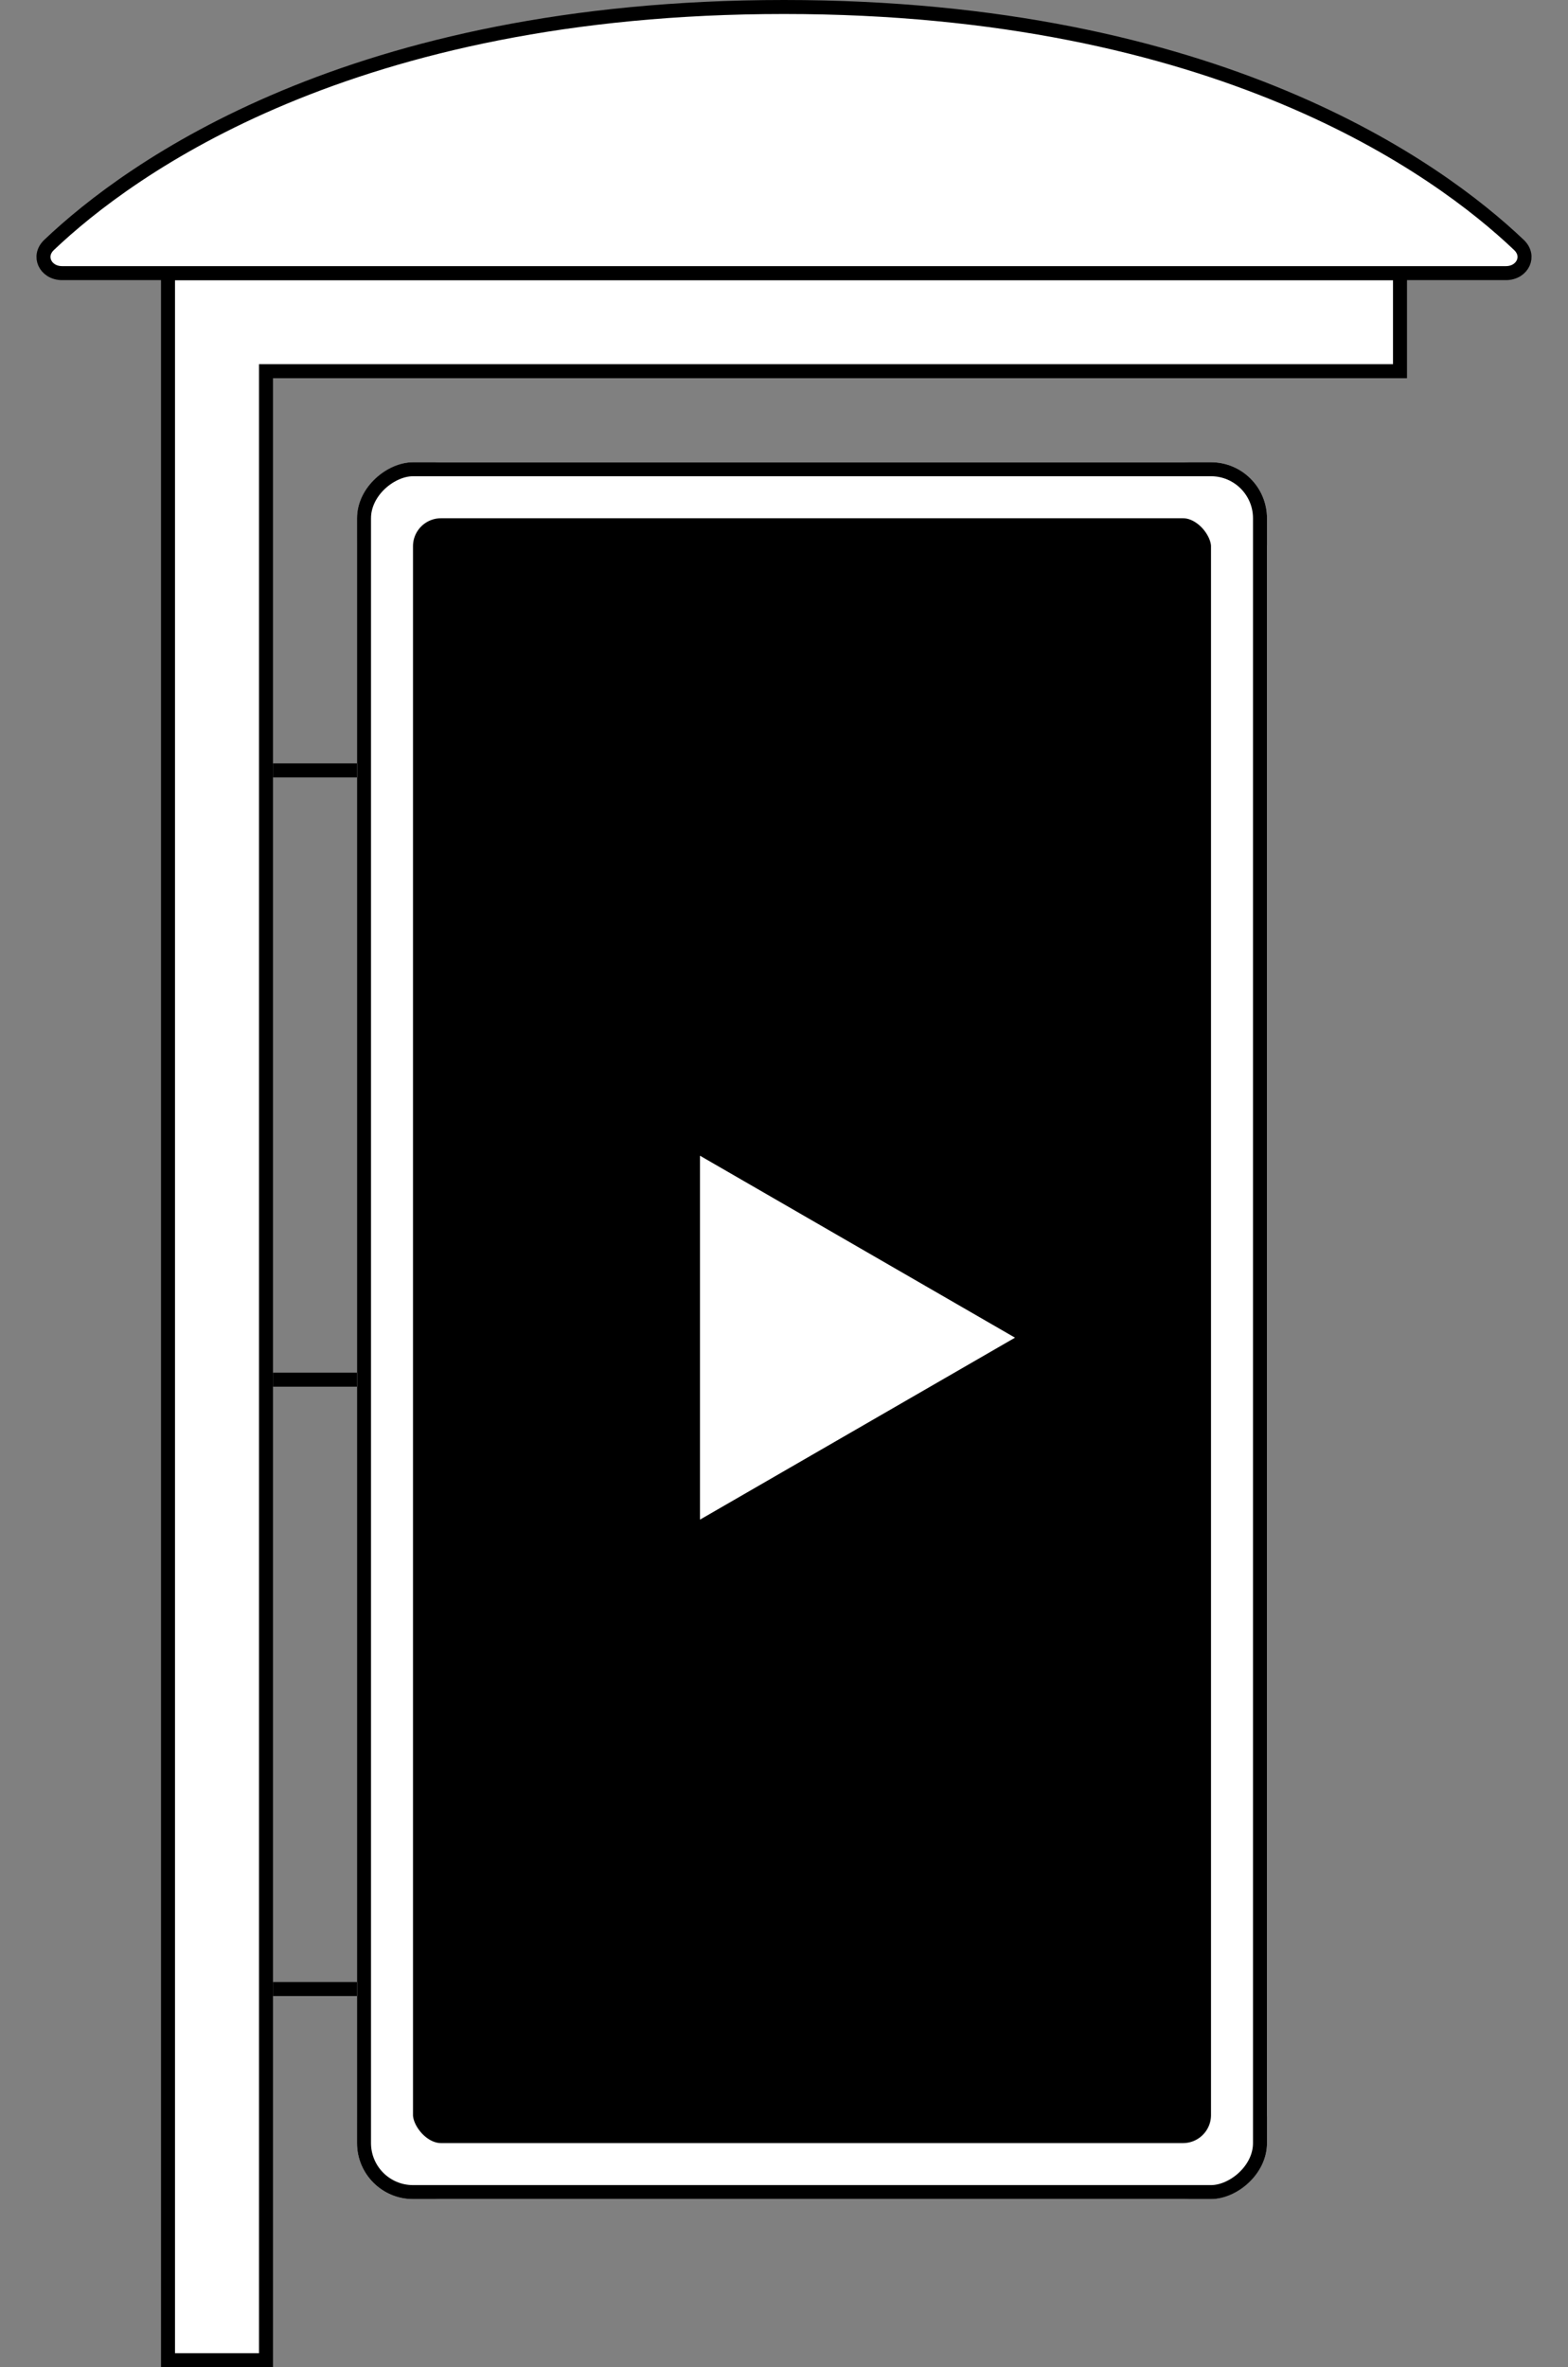
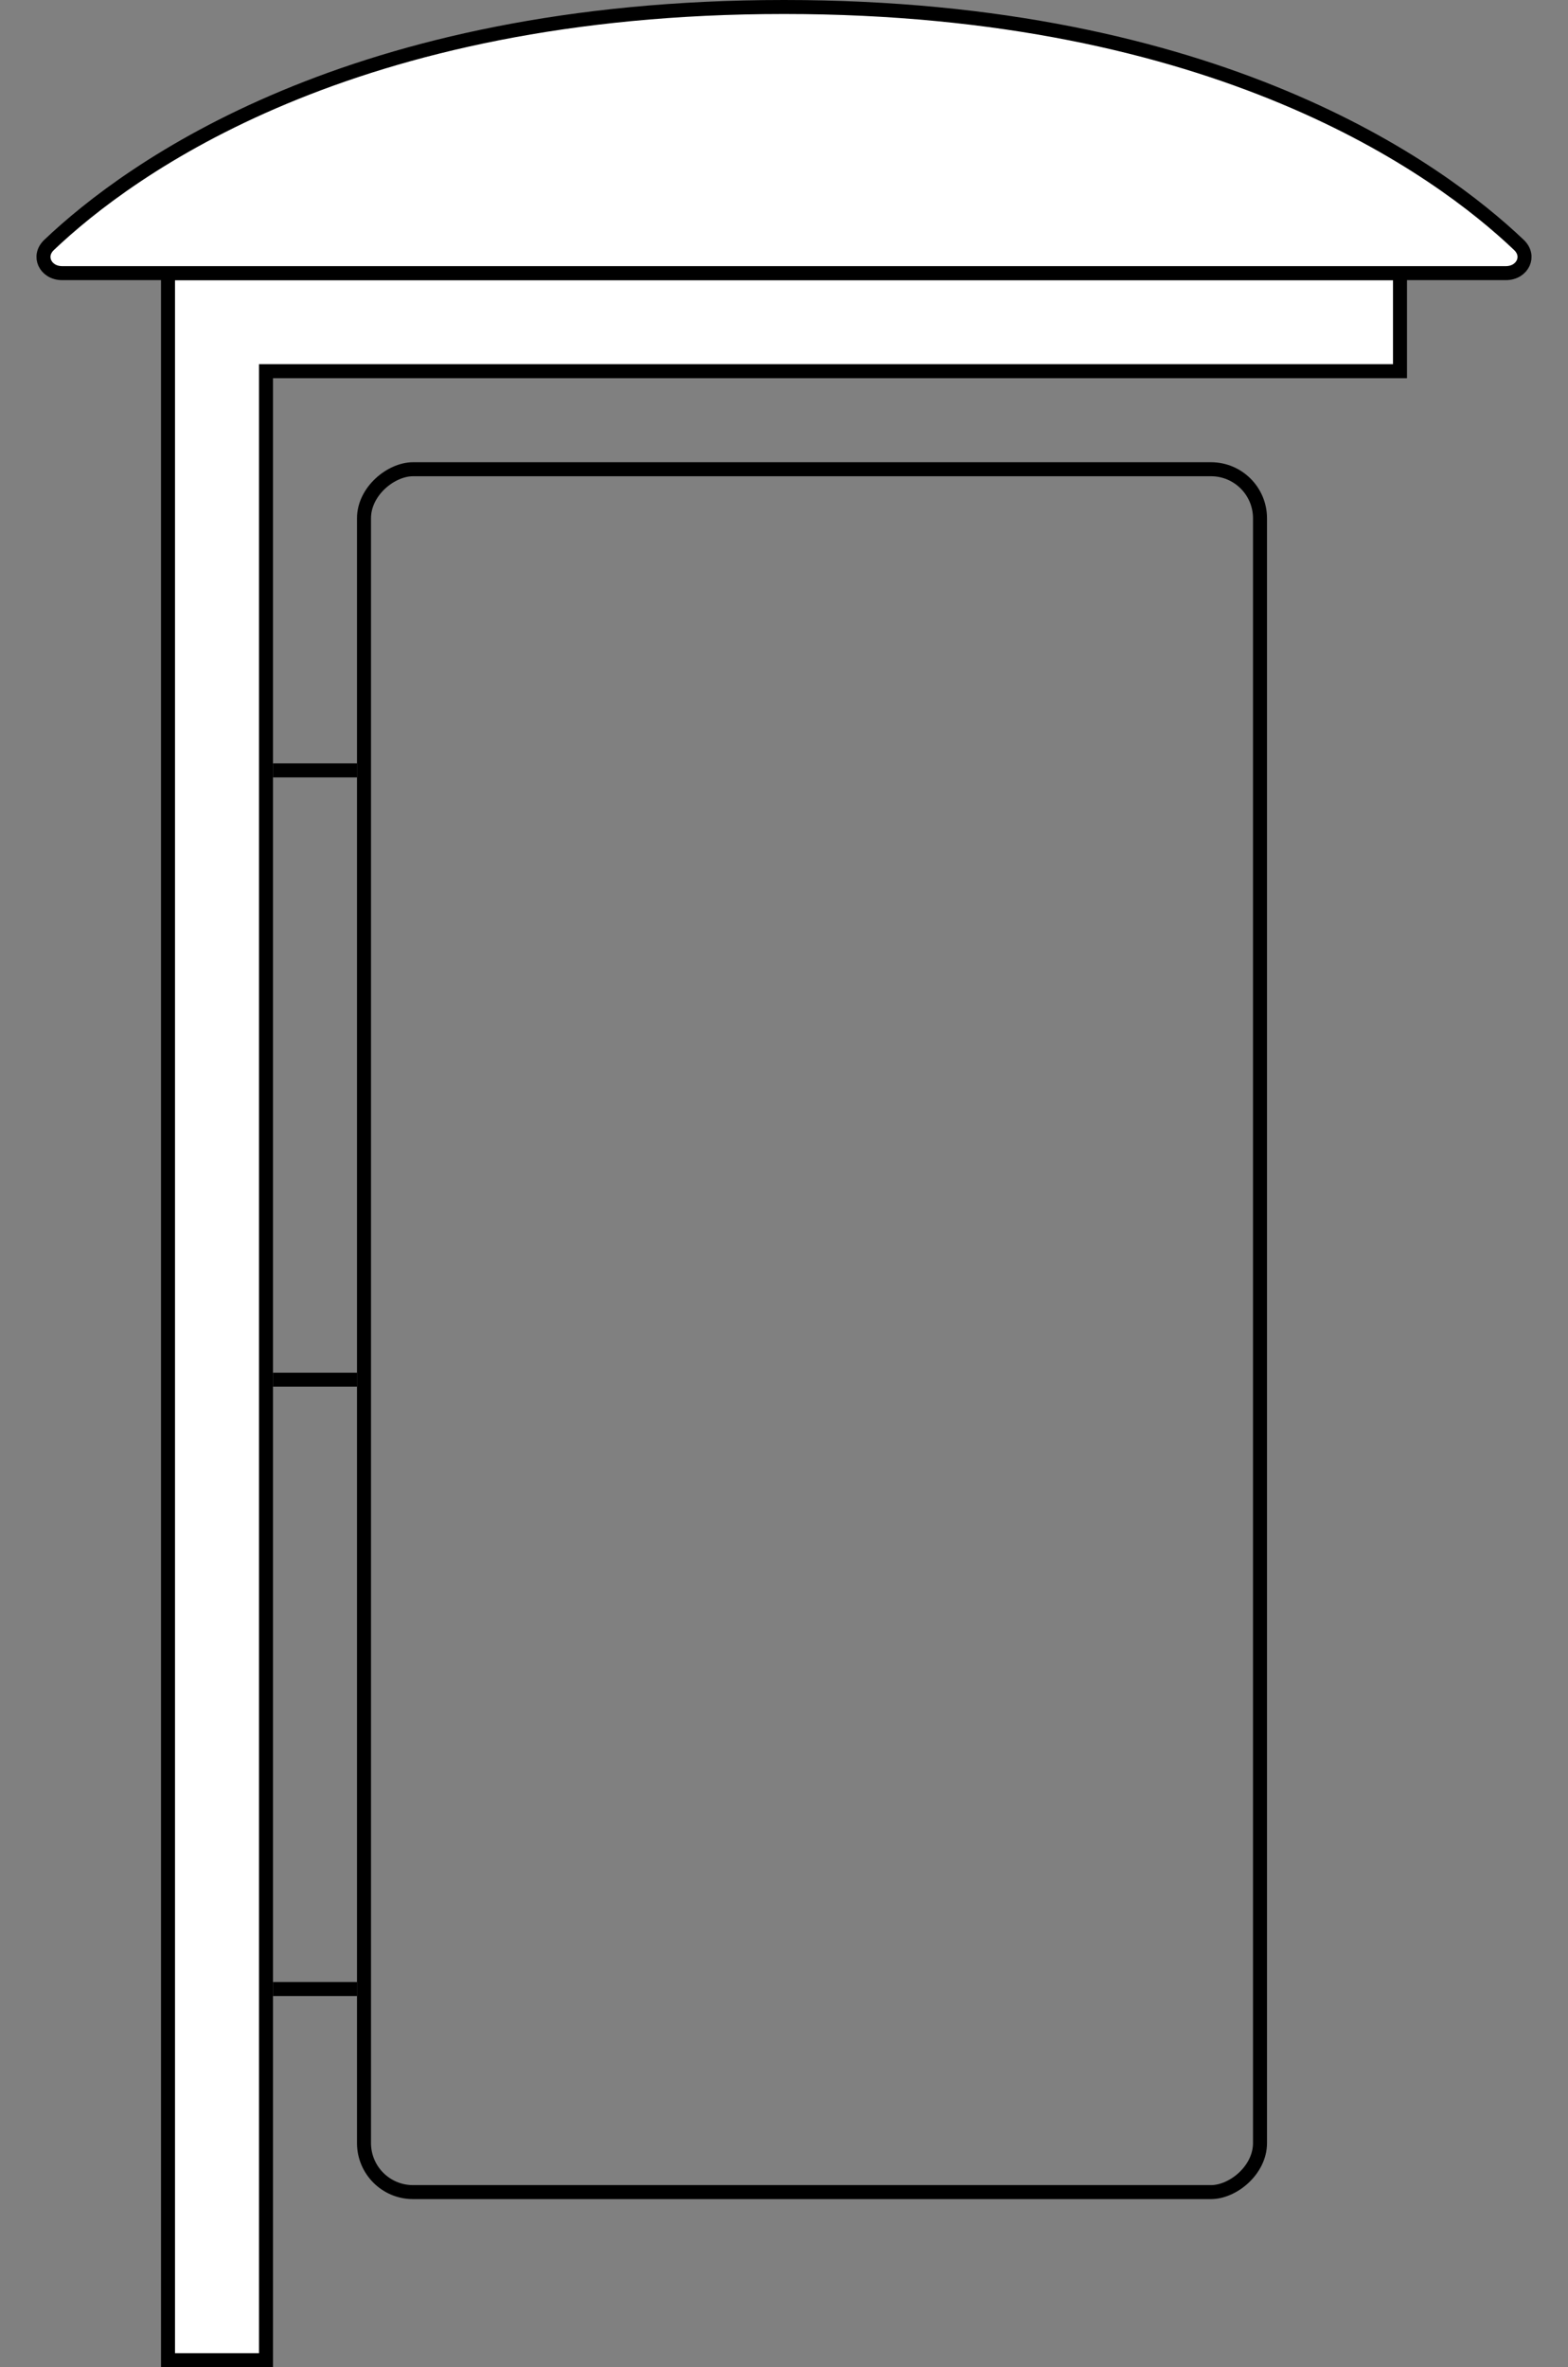
<svg xmlns="http://www.w3.org/2000/svg" width="112" height="169" viewBox="0 0 112 169" fill="none">
  <rect x="0" y="0" width="112" height="169" fill="#808080" stroke="none" />
  <path d="M100 19.5V26.5H19V168.5H12V19.5H100Z" fill="white" stroke="#1A1A1A" style="fill:white;fill-opacity:1;stroke:#1A1A1A;stroke:color(display-p3 0.1 0.1 0.1);stroke-opacity:1;" />
  <rect x="19.5" y="142.5" width="1" height="6" transform="rotate(-90 19.5 142.5)" fill="#1A1A1A" style="fill:#1A1A1A;fill:color(display-p3 0.1 0.1 0.1);fill-opacity:1;" />
  <rect x="19.5" y="99" width="1" height="6" transform="rotate(-90 19.5 99)" fill="#1A1A1A" style="fill:#1A1A1A;fill:color(display-p3 0.1 0.1 0.1);fill-opacity:1;" />
  <rect x="19.5" y="55.5" width="1" height="6" transform="rotate(-90 19.5 55.5)" fill="#1A1A1A" style="fill:#1A1A1A;fill:color(display-p3 0.1 0.1 0.1);fill-opacity:1;" />
  <g clip-path="url(#clip0_2261_10687)">
    <rect x="90.5" y="33" width="124" height="65" rx="4" transform="rotate(90 90.5 33)" fill="white" style="fill:white;fill-opacity:1;" />
    <rect x="88.5" y="155" width="61" height="120" rx="4" transform="rotate(180 88.5 155)" fill="#4460DE" style="fill:#4460DE;fill:color(display-p3 0.267 0.377 0.871);fill-opacity:1;" />
    <rect x="88.5" y="155" width="61" height="120" rx="4" transform="rotate(180 88.5 155)" stroke="white" style="stroke:white;stroke-opacity:1;" stroke-width="4" />
    <path d="M72.5 95.5L50 108.49L50 82.51L72.5 95.5Z" fill="white" style="fill:white;fill-opacity:1;" />
  </g>
  <rect x="90" y="33.5" width="123" height="64" rx="3.5" transform="rotate(90 90 33.5)" stroke="#1A1A1A" style="stroke:#1A1A1A;stroke:color(display-p3 0.1 0.1 0.1);stroke-opacity:1;" />
  <path d="M56 0.5C86.957 0.5 102.746 12.025 108.489 17.481C108.93 17.9 108.974 18.393 108.8 18.776C108.622 19.169 108.188 19.5 107.558 19.5H4.442C3.812 19.5 3.378 19.169 3.2 18.776C3.026 18.393 3.07 17.9 3.511 17.481C9.254 12.025 25.043 0.5 56 0.5Z" fill="white" stroke="#1A1A1A" style="fill:white;fill-opacity:1;stroke:#1A1A1A;stroke:color(display-p3 0.1 0.1 0.1);stroke-opacity:1;" />
  <defs>
    <clipPath id="clip0_2261_10687">
-       <rect x="90.5" y="33" width="124" height="65" rx="4" transform="rotate(90 90.5 33)" fill="white" style="fill:white;fill-opacity:1;" />
-     </clipPath>
+       </clipPath>
  </defs>
</svg>